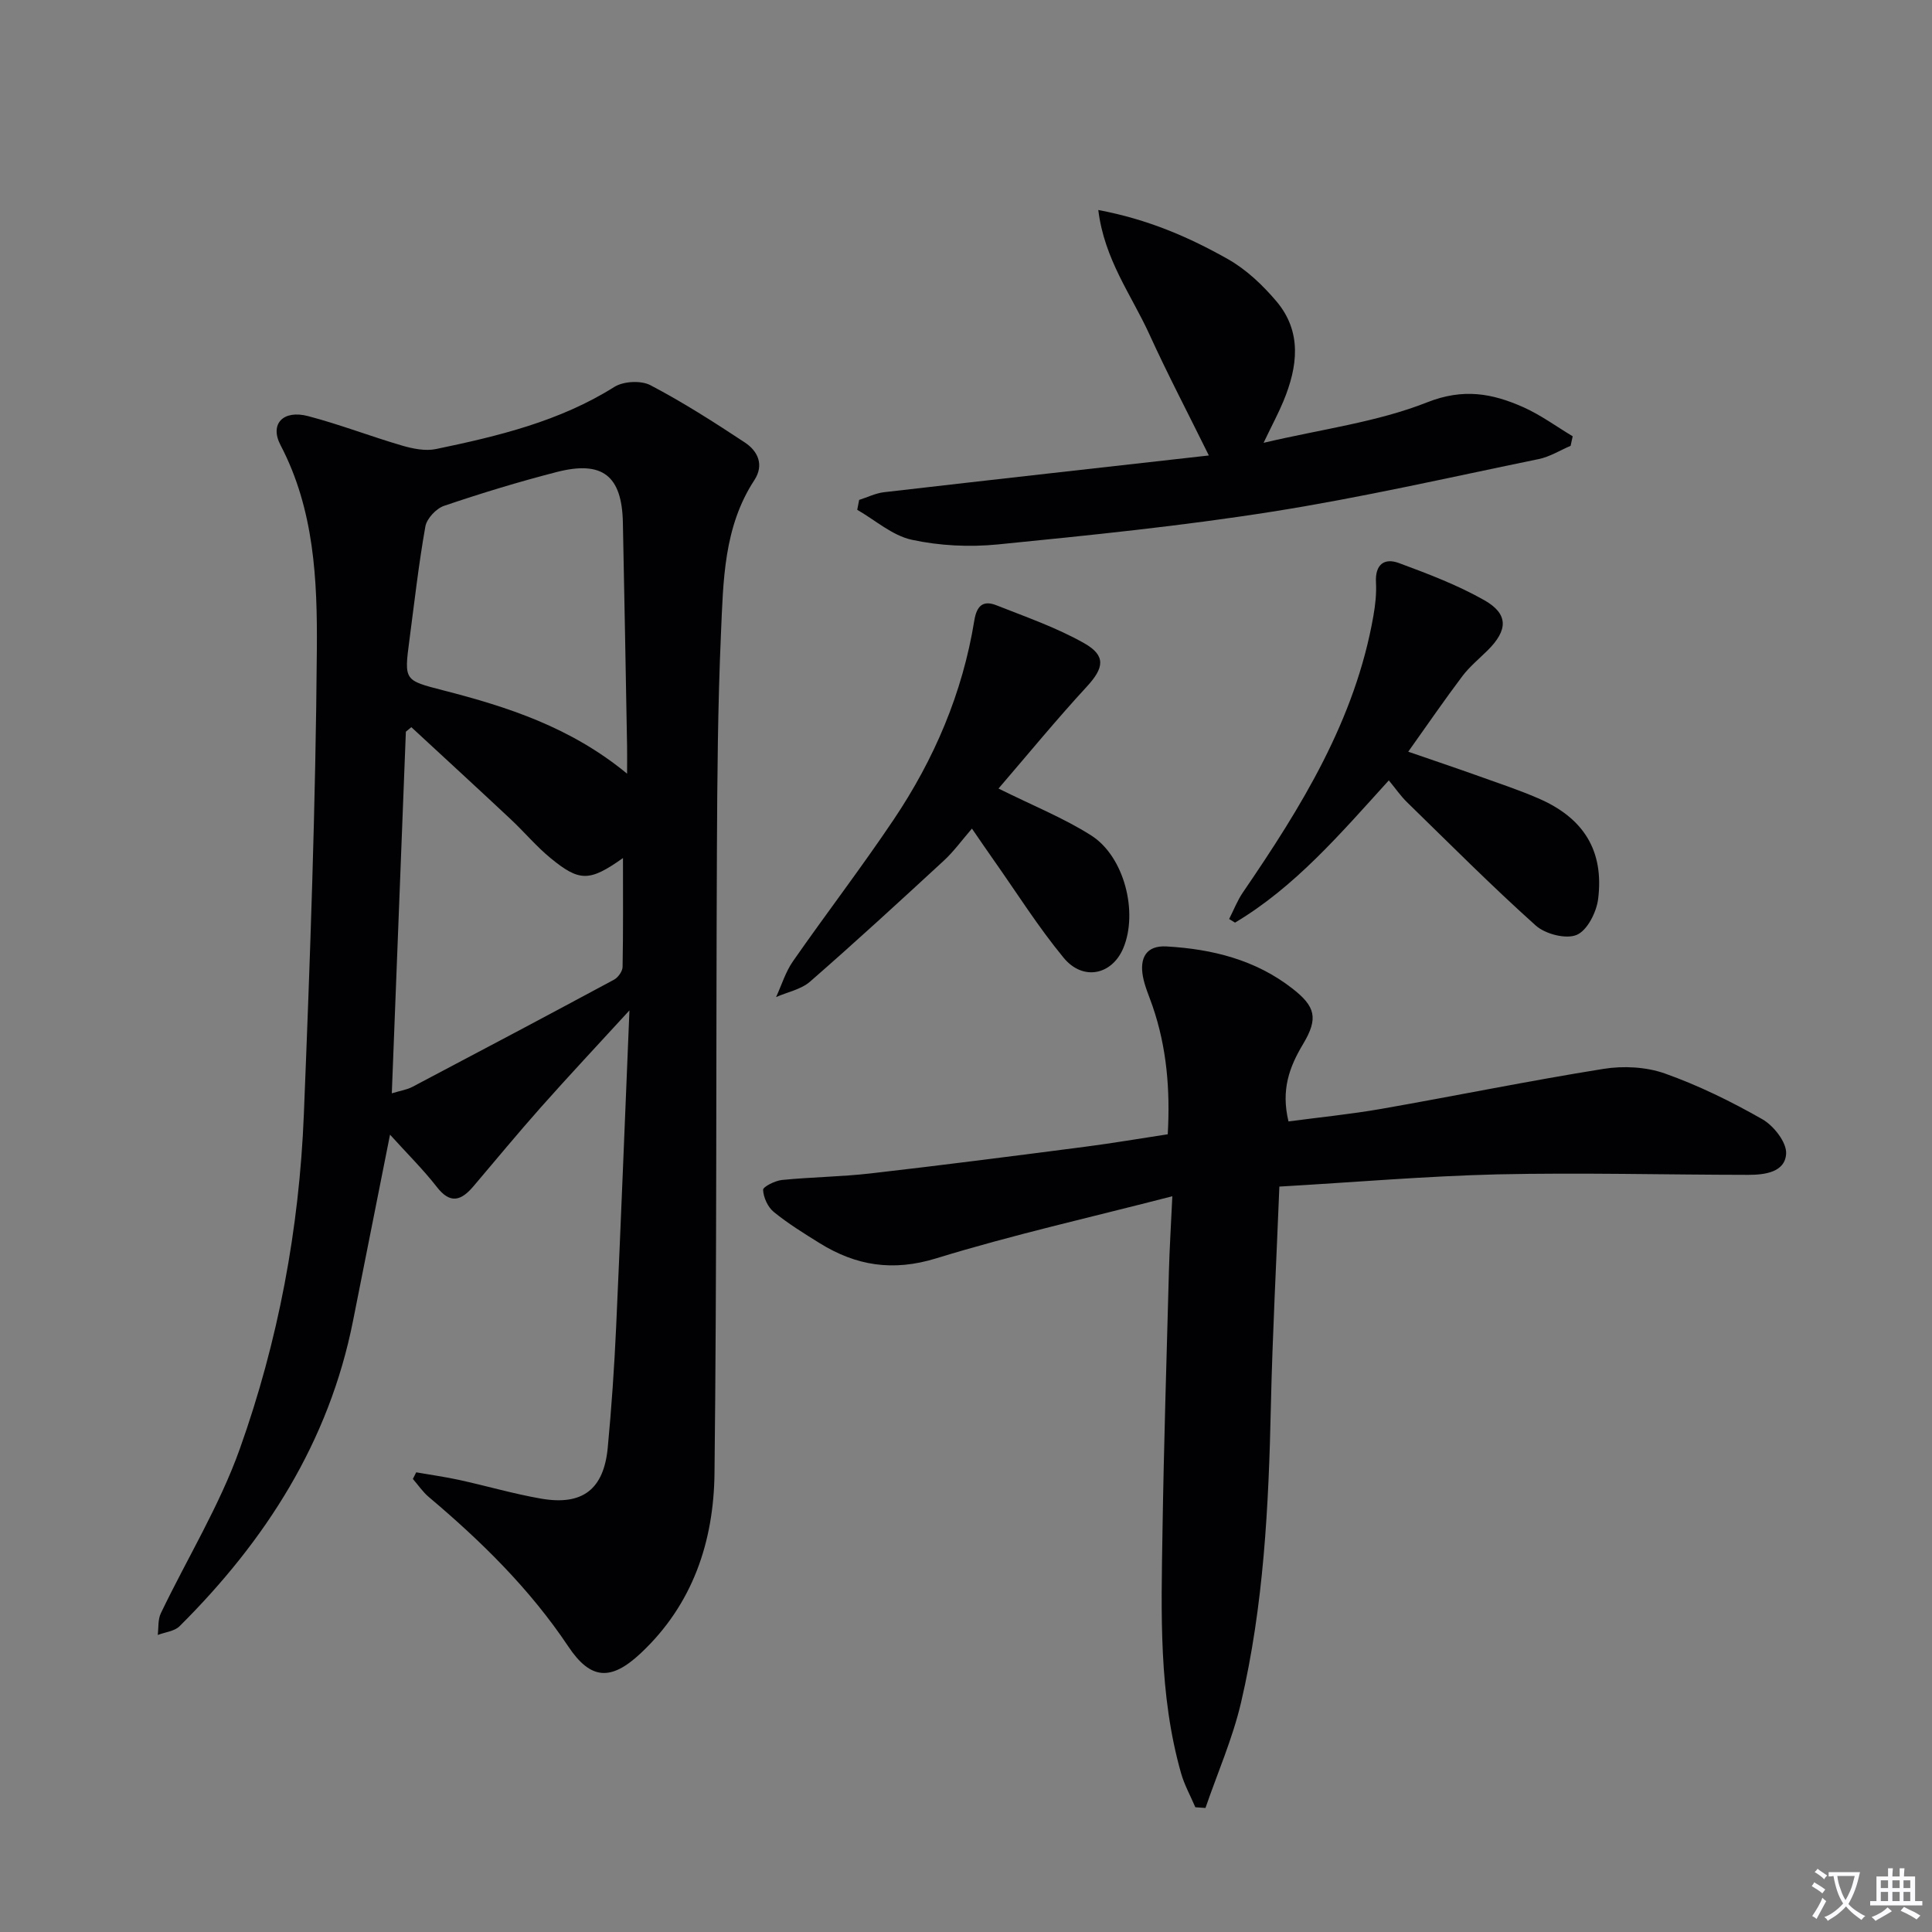
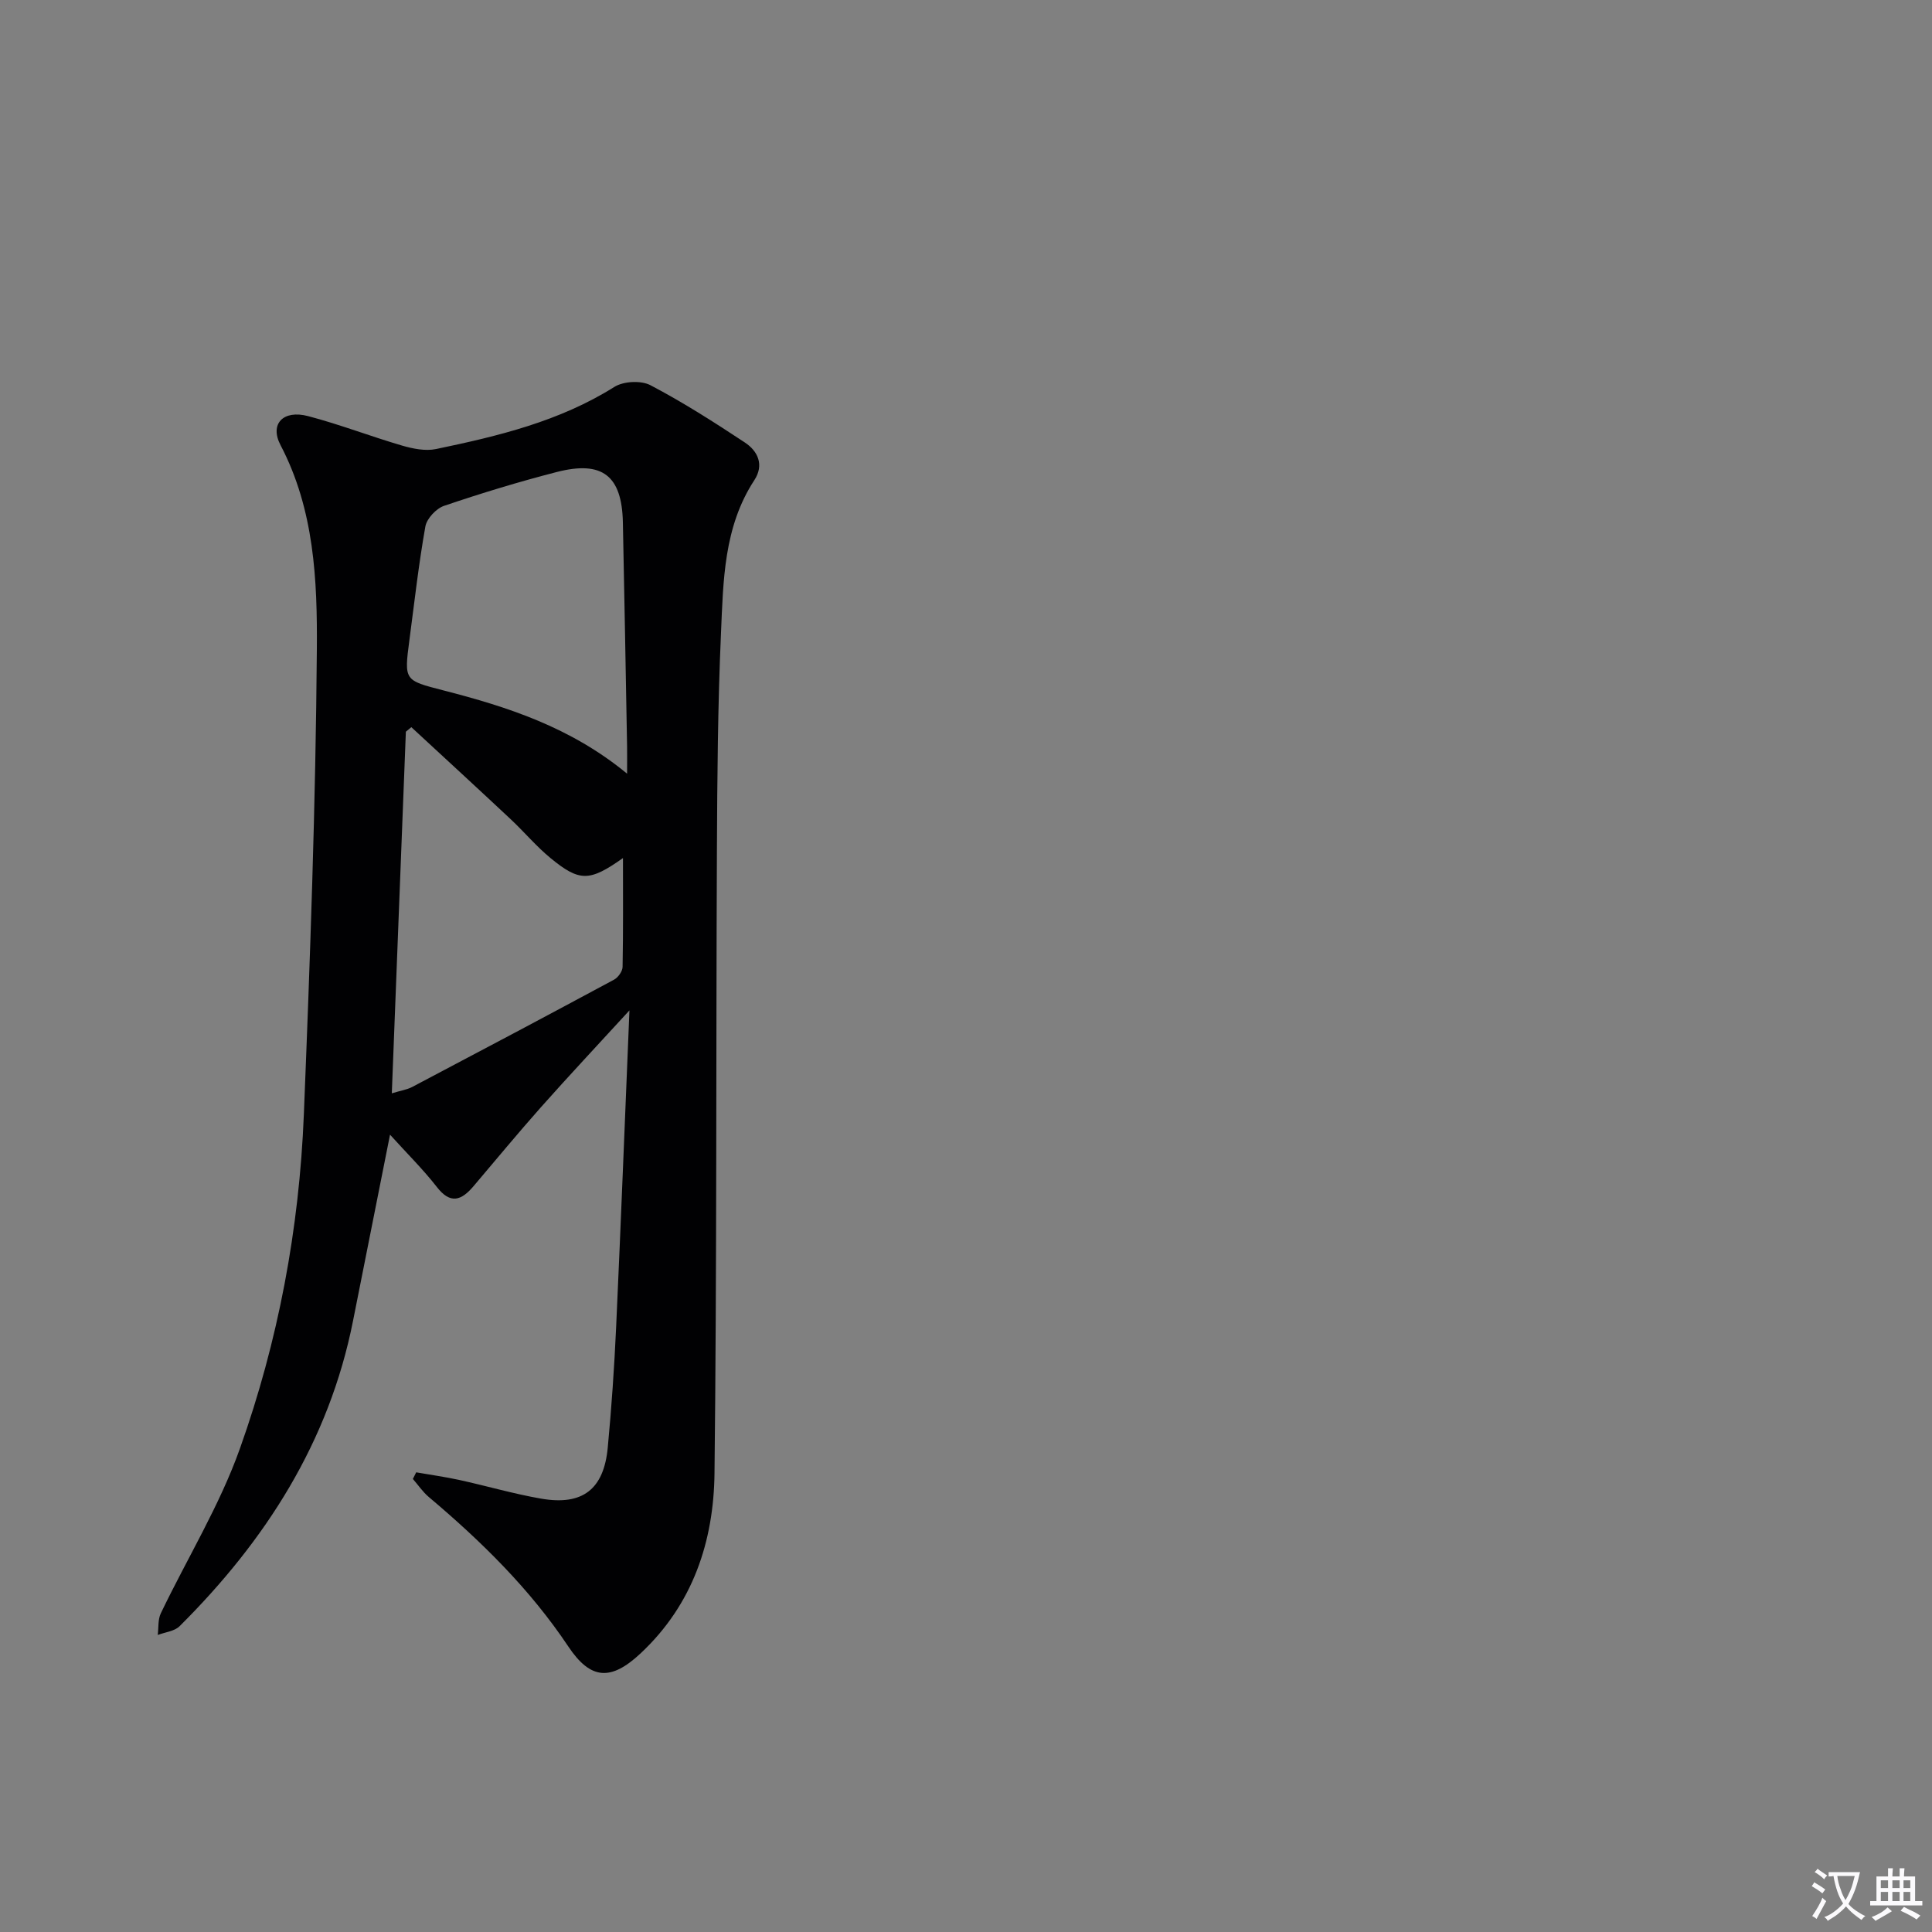
<svg xmlns="http://www.w3.org/2000/svg" enable-background="new 0 0 400 400" viewBox="0 0 400 400">
  <rect x="0" y="0" width="400" height="400" fill="#808080" stroke="none" />
  <path d="m377.9 391.2c-.2.3-.4.5-.6.8-.7-.6-1.4-1-2.2-1.5.2-.3.4-.5.5-.8.6.4 1.4.8 2.3 1.5zm-1.8 6.1c-.2-.2-.5-.4-.9-.6.4-.6.8-1.2 1.2-1.9s.7-1.3.9-1.9c.3.3.5.5.8.7-.7 1.3-1.4 2.6-2 3.7zm2.2-9c-.3.3-.5.5-.6.8-.6-.6-1.3-1.1-2-1.5.3-.3.5-.5.6-.7.6.5 1.3.9 2 1.4zm.3.2v-.9h2 4.5c-.3 1.3-.6 2.5-1 3.6s-.9 2.1-1.4 3c.4.5 1 1 1.6 1.4s1.2.8 1.9 1.1c-.3.2-.5.4-.8.8-.4-.3-1-.7-1.6-1.2s-1.2-1.1-1.6-1.6c-.5.6-1.1 1.1-1.7 1.6s-1.4.9-2.1 1.4c-.1-.3-.3-.5-.7-.8.6-.2 1.2-.5 1.9-1s1.4-1.1 2-1.8c-.5-.8-.9-1.6-1.2-2.5s-.6-2-.8-3.2c-.4.1-.7.1-1 .1zm2.5 2.7c.3 1 .7 1.7 1 2.2.3-.5.6-1.1 1-2s.6-1.9.9-3h-3.2-.4c.1.9.3 1.8.7 2.8z" fill="#fbfafc" />
  <path d="m396.5 388.5v1.5 3.6h1.5v.9c-.4 0-1 0-1.7 0h-7.9c-.5 0-.9 0-1.2 0v-.9h1.3v-3.5c0-.7 0-1.2 0-1.6h2.4c0-.8 0-1.4 0-1.7h1c0 .3-.1.8-.1 1.7h1.5c0-.8 0-1.4 0-1.7h1c0 .3-.1.9-.1 1.7zm-8.2 9.2c-.2-.3-.5-.5-.8-.8.8-.3 1.4-.6 1.9-.9s1-.7 1.4-1.1c.3.3.6.5.9.8-1.6 1-2.8 1.6-3.4 2zm2.6-6.8v-1.6h-1.5v1.6zm0 2.7v-1.9h-1.5v1.9zm2.4-2.7v-1.6h-1.5v1.6zm0 2.7v-1.9h-1.5v1.9zm.2 2 .7-.8c.4.2.9.5 1.6.8s1.3.7 1.8 1c-.3.3-.5.5-.8.8-.4-.3-1.5-1-3.3-1.8zm2-4.7v-1.6h-1.4v1.6zm0 2.7v-1.9h-1.4v1.9z" fill="#fbfafc" />
  <g fill="#010103">
    <path d="m80.75 234.92c-2.64 13.28-5.15 25.92-7.66 38.55-4.97 25.05-18.09 45.49-35.91 63.22-1.06 1.05-2.99 1.23-4.52 1.81.19-1.51.01-3.19.64-4.49 5.45-11.37 12.16-22.27 16.36-34.07 7.95-22.29 12.3-45.54 13.25-69.22 1.29-32.08 2.45-64.17 2.69-96.27.11-14.34-.52-28.93-7.52-42.29-2.3-4.39.54-7.36 5.7-6.01 6.56 1.72 12.93 4.19 19.45 6.1 2.24.65 4.83 1.18 7.04.72 12.84-2.67 25.56-5.72 36.92-12.86 1.89-1.19 5.52-1.38 7.47-.36 6.74 3.53 13.19 7.66 19.55 11.86 2.71 1.79 4.03 4.64 1.97 7.8-6.36 9.71-6.43 20.85-6.91 31.74-.66 14.96-.77 29.95-.84 44.92-.2 42.98-.01 85.96-.5 128.94-.16 14.13-4.48 27.17-15.29 37.29-6.15 5.76-10.36 5.52-14.99-1.43-7.94-11.89-18-21.76-28.86-30.92-1.26-1.06-2.21-2.49-3.31-3.75.23-.46.46-.91.69-1.37 2.96.52 5.94.93 8.88 1.57 5.68 1.24 11.28 2.89 17 3.88 8.56 1.48 12.97-1.93 13.78-10.58.78-8.26 1.35-16.55 1.73-24.84.98-21.42 1.81-42.85 2.76-65.67-6.67 7.28-12.61 13.61-18.37 20.1-4.75 5.35-9.3 10.87-13.93 16.32-2.5 2.94-4.77 3.79-7.6.11-2.84-3.64-6.17-6.92-9.67-10.8zm.37-8.56c1.79-.55 3.13-.74 4.25-1.33 13.95-7.35 27.88-14.73 41.76-22.2.85-.46 1.75-1.73 1.77-2.64.14-7.38.08-14.76.08-22.54-6.92 4.9-8.99 4.95-15.02-.01-2.94-2.42-5.42-5.4-8.21-8.01-6.83-6.4-13.72-12.73-20.59-19.08-.38.31-.75.63-1.13.94-.95 24.69-1.92 49.38-2.91 74.87zm48.71-66.18c0-2.44.03-4.06 0-5.68-.28-15.45-.55-30.9-.87-46.34-.2-9.67-4.23-12.87-13.71-10.43-7.85 2.02-15.62 4.39-23.29 6.99-1.64.55-3.59 2.63-3.89 4.27-1.39 7.8-2.27 15.69-3.31 23.56-1.11 8.38-1.04 8.3 6.97 10.37 13.36 3.43 26.41 7.63 38.1 17.26z" />
-     <path d="m264.88 245.67c-.62 15.68-1.43 30.6-1.76 45.54-.45 20.63-1.48 41.2-6.19 61.34-1.74 7.42-4.86 14.52-7.35 21.77-.7-.05-1.4-.1-2.1-.15-.99-2.33-2.25-4.59-2.94-7-4.67-16.41-4.12-33.26-3.86-50.05.28-17.97.85-35.93 1.33-53.89.13-4.76.43-9.52.71-15.56-16.94 4.38-33.11 8-48.9 12.86-8.97 2.76-16.59 1.53-24.14-3.16-3.25-2.02-6.52-4.04-9.48-6.45-1.23-1-2.13-2.98-2.21-4.57-.03-.64 2.47-1.9 3.91-2.05 6.11-.61 12.28-.66 18.38-1.36 14.84-1.7 29.65-3.61 44.47-5.53 5.59-.72 11.16-1.68 17.02-2.57.52-9.14-.19-17.98-3.16-26.58-.7-2.04-1.61-4.04-1.99-6.14-.67-3.74.64-6.41 4.9-6.17 9.45.54 18.42 2.76 26.05 8.71 4.77 3.71 5.42 6.15 2.23 11.48-2.86 4.77-4.61 9.51-3.03 16.04 6.29-.84 12.8-1.48 19.21-2.6 15.35-2.69 30.62-5.82 46-8.28 4.11-.66 8.82-.42 12.7.95 6.99 2.48 13.75 5.8 20.2 9.48 2.35 1.34 5.05 4.79 4.92 7.12-.22 3.87-4.43 4.39-7.84 4.39-17.32-.02-34.64-.48-51.95-.1-14.77.36-29.51 1.63-45.13 2.53z" />
-     <path d="m261.61 91.68c12.12-2.85 23.51-4.29 33.86-8.38 7.51-2.97 13.5-1.85 19.91 1 3.59 1.6 6.83 3.99 10.23 6.03-.14.66-.29 1.31-.43 1.97-2.2.94-4.32 2.28-6.62 2.75-18.35 3.77-36.64 7.96-55.13 10.88-18.84 2.98-37.86 4.9-56.85 6.79-5.88.58-12.07.28-17.82-.97-4.02-.88-7.54-4.05-11.28-6.2.13-.68.27-1.37.4-2.05 1.71-.54 3.38-1.38 5.12-1.59 22.4-2.59 44.8-5.08 67.28-7.61-4.37-8.86-8.57-16.87-12.32-25.1-3.68-8.08-9.32-15.46-10.57-25.72 10.34 1.94 18.81 5.64 26.82 10.16 3.8 2.14 7.2 5.37 10.05 8.73 5.37 6.35 4.41 13.56 1.46 20.69-1.01 2.44-2.27 4.78-4.11 8.62z" />
-     <path d="m206.73 163.26c7.16 3.56 13.51 6.1 19.19 9.71 6.87 4.36 9.75 15.91 6.65 23.32-2.33 5.56-8.34 6.88-12.36 2-5.27-6.39-9.71-13.46-14.49-20.24-1.41-2-2.79-4.03-4.49-6.5-2.12 2.45-3.77 4.75-5.8 6.62-9.15 8.44-18.32 16.87-27.7 25.05-1.86 1.63-4.68 2.17-7.05 3.21 1.15-2.49 1.96-5.22 3.51-7.43 6.84-9.82 14.14-19.34 20.81-29.27 8.43-12.54 14.29-26.26 16.72-41.26.52-3.2 1.92-4.21 4.61-3.14 6.13 2.42 12.42 4.61 18.12 7.83 4.62 2.61 4.1 5.15.56 9-6.27 6.8-12.16 13.98-18.28 21.1z" />
-     <path d="m254.48 190.27c.95-1.86 1.71-3.85 2.88-5.55 12.06-17.64 23.23-35.68 26.99-57.22.4-2.28.66-4.64.53-6.93-.2-3.69 1.71-5.13 4.77-3.99 6.02 2.23 12.09 4.53 17.65 7.68 5.06 2.87 4.92 6.22.67 10.42-1.77 1.75-3.73 3.36-5.21 5.32-3.69 4.89-7.16 9.96-11.2 15.63 5.24 1.81 10 3.41 14.73 5.1 4.06 1.45 8.16 2.82 12.11 4.52 9.44 4.04 13.72 10.83 12.48 20.86-.34 2.74-2.25 6.53-4.44 7.45-2.23.94-6.5-.17-8.48-1.94-9.16-8.21-17.85-16.95-26.67-25.55-1.29-1.26-2.32-2.77-3.75-4.5-10.16 11.2-19.46 22.06-31.84 29.45-.41-.26-.82-.51-1.22-.75z" />
+     <path d="m206.73 163.26z" />
  </g>
</svg>